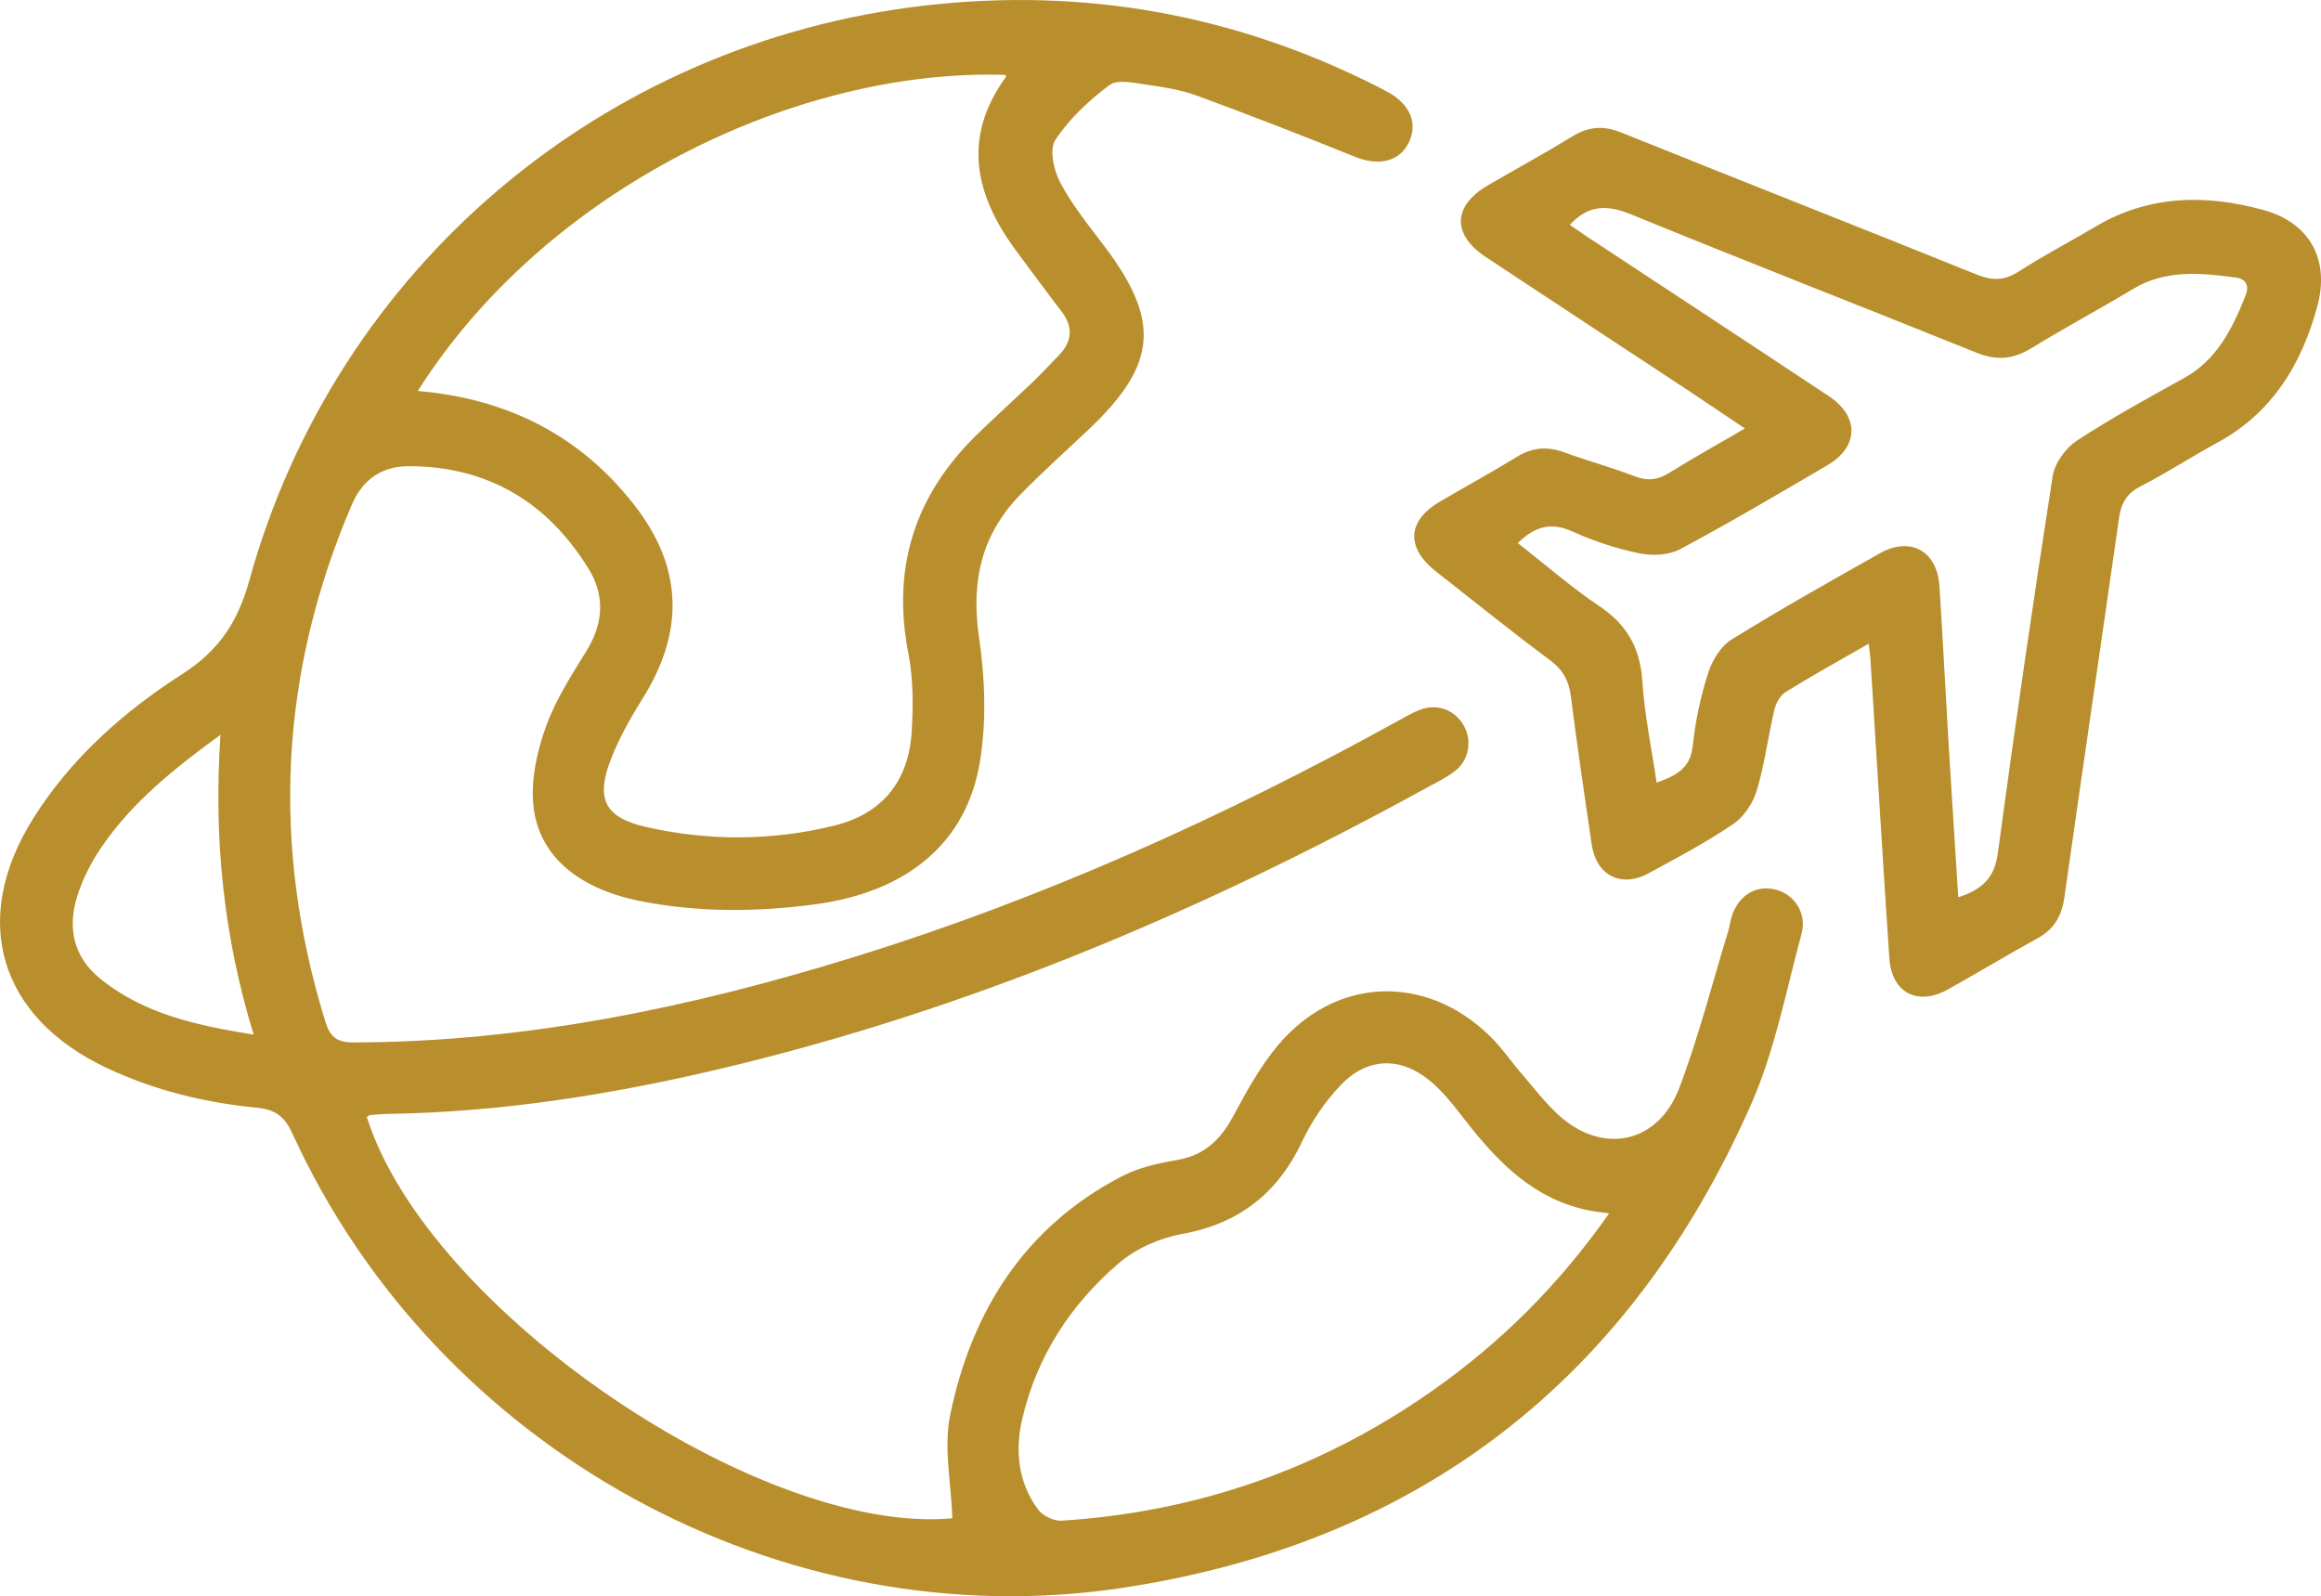
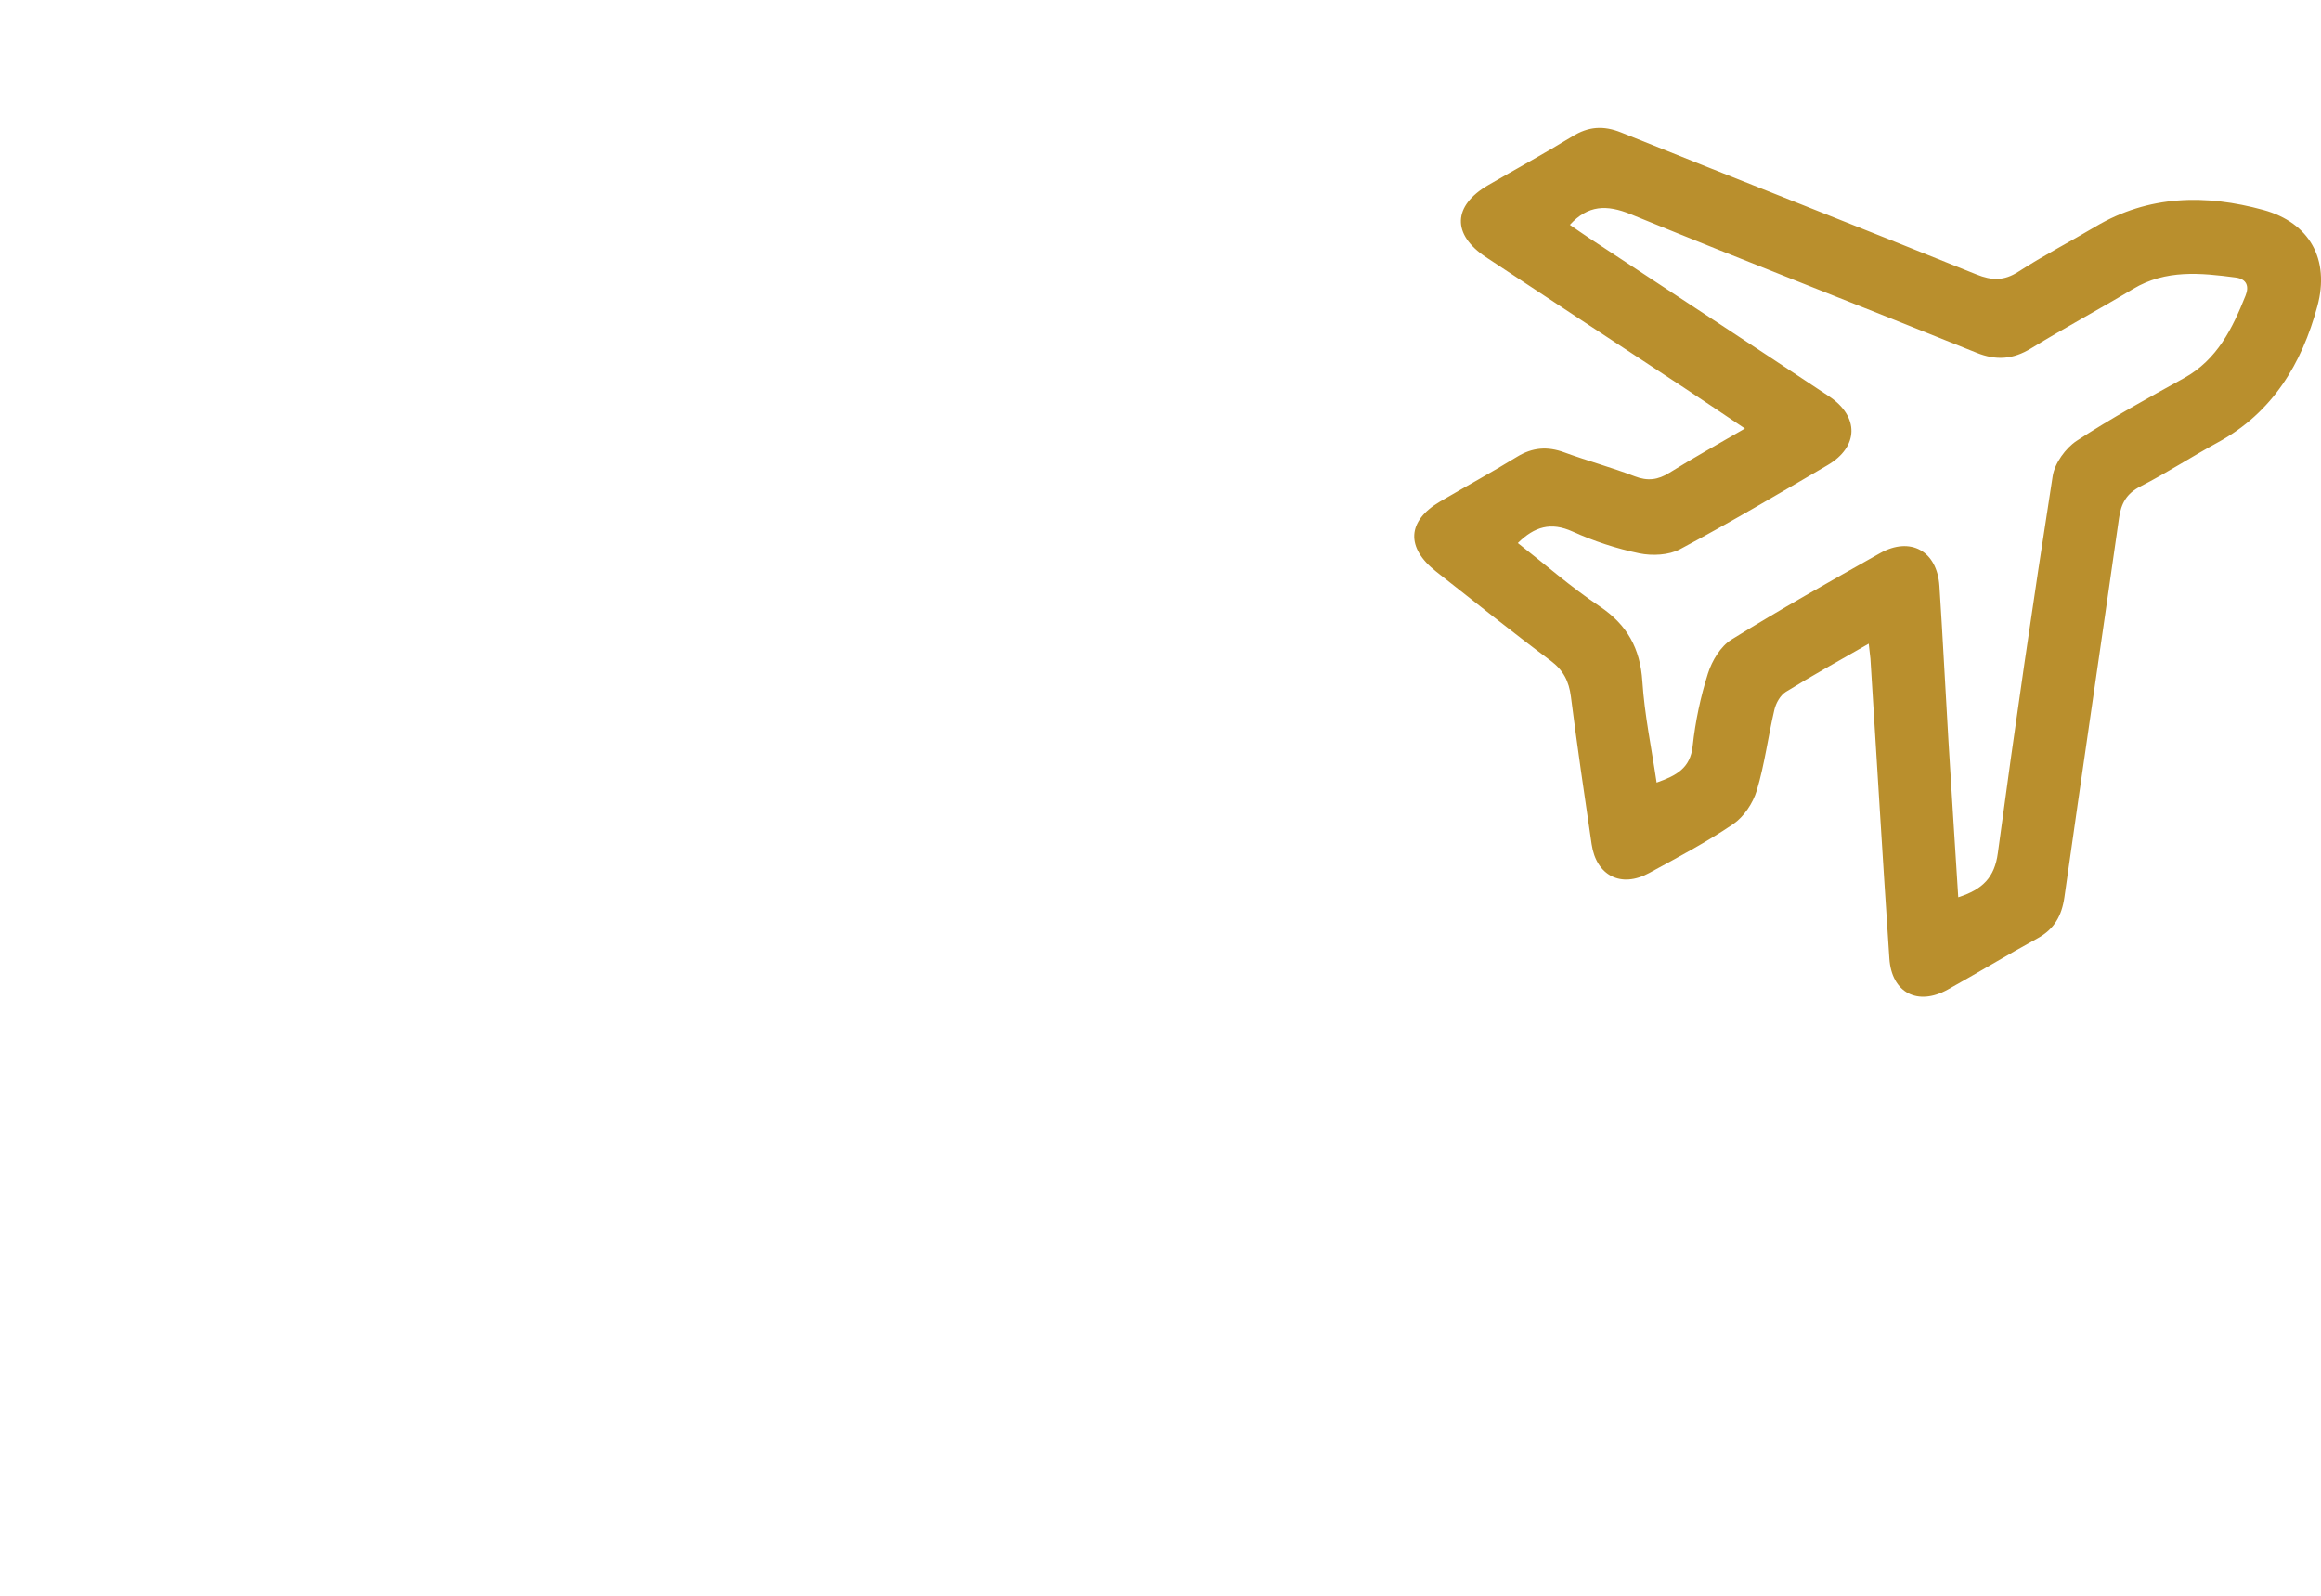
<svg xmlns="http://www.w3.org/2000/svg" version="1.1" id="Layer_1" x="0px" y="0px" viewBox="0 0 560.04 385.13" style="enable-background:new 0 0 560.04 385.13;" xml:space="preserve">
  <style type="text/css">
	.st0{fill:#B98F2D;}
</style>
  <g>
-     <path class="st0" d="M88.52,269.51c14.6,46.47,94.93,101.09,141.28,96.82c-0.27-8.42-2.17-17.1-0.51-25.04   c5.2-25.02,18.01-45.3,41.37-57.46c4.05-2.11,8.79-3.17,13.34-3.94c6.6-1.12,10.51-4.9,13.55-10.55   c3.14-5.84,6.38-11.78,10.57-16.85c13.89-16.81,35.76-17.75,51.38-2.51c2.84,2.77,5.11,6.13,7.72,9.16   c2.93,3.4,5.68,7.03,8.99,10.02c10.58,9.52,23.91,6.75,29-6.69c4.69-12.39,7.98-25.32,11.86-38.02c0.29-0.95,0.39-1.96,0.66-2.92   c1.47-5.23,5.65-8.01,10.43-6.96c4.67,1.02,7.91,5.67,6.55,10.71c-3.74,13.78-6.43,28.1-12.13,41.06   c-29.16,66.23-79.85,105.81-151.41,116.73c-82.58,12.61-165.8-33.38-200.55-109.44c-1.89-4.15-4.02-5.91-8.7-6.37   c-12.46-1.21-24.56-4.15-36.01-9.51C-0.23,245.52-7.33,221.96,8,197.5c9.12-14.55,21.79-25.75,35.99-34.87   c8.81-5.66,13.38-12.48,16.19-22.65C81.01,64.69,145.3,10.28,223.22,1.33c38.41-4.41,74.96,2.16,109.46,19.72   c0.74,0.38,1.48,0.76,2.21,1.16c5.44,3,7.32,7.69,4.97,12.33c-2.32,4.56-7.33,5.55-12.91,3.29c-12.61-5.11-25.31-10.03-38.08-14.73   c-3.86-1.42-8.06-2.08-12.17-2.66c-3-0.42-7.03-1.38-8.98,0.08c-4.95,3.69-9.7,8.14-13.08,13.25c-1.49,2.26-0.38,7.33,1.18,10.27   c2.86,5.39,6.79,10.25,10.5,15.15c13.84,18.23,12.97,28.79-3.79,44.58c-5.46,5.14-11.03,10.17-16.28,15.52   c-9.45,9.65-12,21.04-10.02,34.46c1.46,9.9,1.83,20.4,0.19,30.21c-3.26,19.45-17.56,31.26-39.68,34.23   c-14.07,1.89-28.24,2-42.3-0.79c-15.23-3.03-24.9-11.25-25.81-23.85c-0.44-6.06,1.06-12.62,3.17-18.41   c2.3-6.33,6.06-12.2,9.65-17.98c4.11-6.62,4.61-13.34,0.63-19.82c-9.86-16.08-24.29-24.81-43.34-24.86   c-6.38-0.02-11.16,2.97-13.9,9.4c-17.41,40.73-19.41,82.16-6.39,124.44c1.12,3.63,2.56,5.21,6.82,5.2   c41.39-0.08,81.35-8.41,120.65-20.56c45.81-14.16,89.27-33.78,131.2-56.91c1.75-0.96,3.48-1.99,5.32-2.73   c4.21-1.68,8.56-0.11,10.74,3.71c2.13,3.73,1.28,8.53-2.31,11.17c-2.26,1.66-4.85,2.9-7.33,4.26   c-53.78,29.5-109.86,53.24-169.72,67.42c-26.31,6.23-52.92,10.45-80.03,10.88c-1.5,0.02-2.99,0.15-4.49,0.28   C89.05,269.05,88.79,269.34,88.52,269.51z M100.81,94.34c21.63,1.84,39.15,10.72,52.24,27.5c11.78,15.11,12.12,30.57,2,46.71   c-2.9,4.63-5.63,9.48-7.61,14.54c-3.79,9.67-1.53,14.2,8.54,16.46c15.14,3.41,30.46,3.35,45.52-0.4   c11.46-2.85,17.79-10.81,18.49-22.61c0.37-6.26,0.39-12.75-0.8-18.87c-4.05-20.72,1.53-38.16,16.5-52.77   c4.41-4.3,9-8.41,13.45-12.67c2.16-2.07,4.18-4.28,6.28-6.42c3.29-3.37,3.64-6.86,0.7-10.69c-3.65-4.75-7.19-9.58-10.77-14.39   c-10.06-13.5-13.35-27.42-2.6-42.21c0.06-0.08-0.08-0.3-0.13-0.45C192.18,16.45,131.63,45.64,100.81,94.34z M388.26,292.77   c-2.07-0.3-3.4-0.43-4.7-0.69c-13.36-2.61-22.07-11.59-29.99-21.75c-2.64-3.39-5.31-6.93-8.61-9.62   c-7.17-5.86-15.13-5.55-21.49,1.14c-3.71,3.91-6.93,8.6-9.23,13.48c-5.94,12.61-15.27,19.92-29.1,22.43   c-5.33,0.97-11.04,3.48-15.13,6.98c-11.61,9.93-19.79,22.44-23.33,37.52c-1.82,7.72-1.05,15.35,3.77,21.93   c1.11,1.51,3.78,2.83,5.63,2.72c32.64-2.06,62.46-12.41,89.29-31.18C362.02,324.08,376.21,309.98,388.26,292.77z M53.2,177.29   c-11.42,8.32-21.34,16.35-28.67,27.04c-2.5,3.65-4.61,7.78-5.92,11.99c-2.35,7.58-0.91,14.56,5.57,19.81   c10.61,8.59,23.34,11.3,37.02,13.5C53.96,225.96,51.51,202.46,53.2,177.29z" />
    <path class="st0" d="M450.91,155.31c-7.12,4.09-13.66,7.7-20.01,11.63c-1.32,0.82-2.38,2.71-2.75,4.3   c-1.53,6.47-2.34,13.14-4.25,19.49c-0.91,3.04-3.11,6.35-5.7,8.11c-6.45,4.38-13.4,8.05-20.27,11.8   c-6.76,3.7-12.76,0.65-13.88-6.96c-1.75-11.86-3.49-23.71-5-35.6c-0.47-3.7-1.81-6.36-4.9-8.67c-9.34-6.97-18.43-14.28-27.6-21.48   c-7.39-5.8-7.04-12.25,0.94-16.93c6.17-3.62,12.46-7.05,18.56-10.79c3.73-2.28,7.34-2.56,11.41-1.06c5.62,2.06,11.42,3.62,17,5.77   c3.11,1.2,5.58,0.88,8.35-0.85c5.75-3.58,11.68-6.87,18.23-10.68c-5.26-3.53-9.87-6.66-14.52-9.73   c-15.98-10.54-32-21.04-47.96-31.61c-8.28-5.48-8.04-12.4,0.53-17.38c6.76-3.93,13.64-7.67,20.31-11.76   c3.9-2.4,7.49-2.66,11.78-0.94c28.54,11.49,57.18,22.73,85.71,34.24c3.74,1.51,6.67,1.59,10.16-0.67c6-3.88,12.38-7.18,18.53-10.84   c12.9-7.67,26.67-7.85,40.55-4.04c11.15,3.06,16.09,11.92,13.03,23.22c-3.76,13.9-10.82,25.68-24.03,32.87   c-6.28,3.42-12.3,7.35-18.66,10.61c-3.37,1.73-4.66,4.1-5.17,7.67c-4.34,30.48-8.86,60.94-13.17,91.43   c-0.64,4.5-2.44,7.72-6.48,9.93c-7.3,4-14.41,8.32-21.68,12.37c-7.26,4.03-13.53,0.76-14.08-7.5c-1.62-24.1-3.06-48.21-4.57-72.31   C451.23,157.98,451.09,156.99,450.91,155.31z M472.51,216.49c5.94-1.9,8.77-4.8,9.56-10.69c4.08-30.36,8.51-60.67,13.23-90.94   c0.49-3.11,3.11-6.74,5.8-8.51c8.34-5.47,17.12-10.28,25.86-15.11c8.03-4.44,11.7-11.98,14.88-19.94c0.89-2.23,0.28-3.98-2.38-4.34   c-8.47-1.12-16.87-1.97-24.75,2.75c-8.14,4.88-16.51,9.38-24.6,14.33c-4.37,2.68-8.41,3-13.2,1.06   c-27.77-11.21-55.69-22.05-83.4-33.4c-5.82-2.38-10.32-2.24-14.71,2.55c1.52,1.05,3.01,2.1,4.52,3.1   c19.33,12.74,38.69,25.43,57.97,38.24c7.4,4.91,7.24,12.22-0.33,16.65c-11.78,6.9-23.54,13.85-35.58,20.28   c-2.72,1.45-6.72,1.64-9.84,0.99c-5.5-1.14-10.97-2.94-16.09-5.26c-5.24-2.37-9.19-1.19-13.21,2.78   c6.59,5.15,12.85,10.65,19.72,15.25c6.67,4.48,9.81,10.14,10.33,18.14c0.52,8.05,2.21,16.03,3.44,24.41   c4.77-1.7,8.12-3.44,8.7-8.81c0.64-5.93,1.9-11.88,3.7-17.56c0.97-3.04,3.04-6.51,5.64-8.12c11.74-7.28,23.79-14.06,35.83-20.84   c7.36-4.15,13.82-0.56,14.37,7.9c0.81,12.47,1.43,24.95,2.18,37.42C470.9,191.23,471.7,203.64,472.51,216.49z" />
  </g>
</svg>